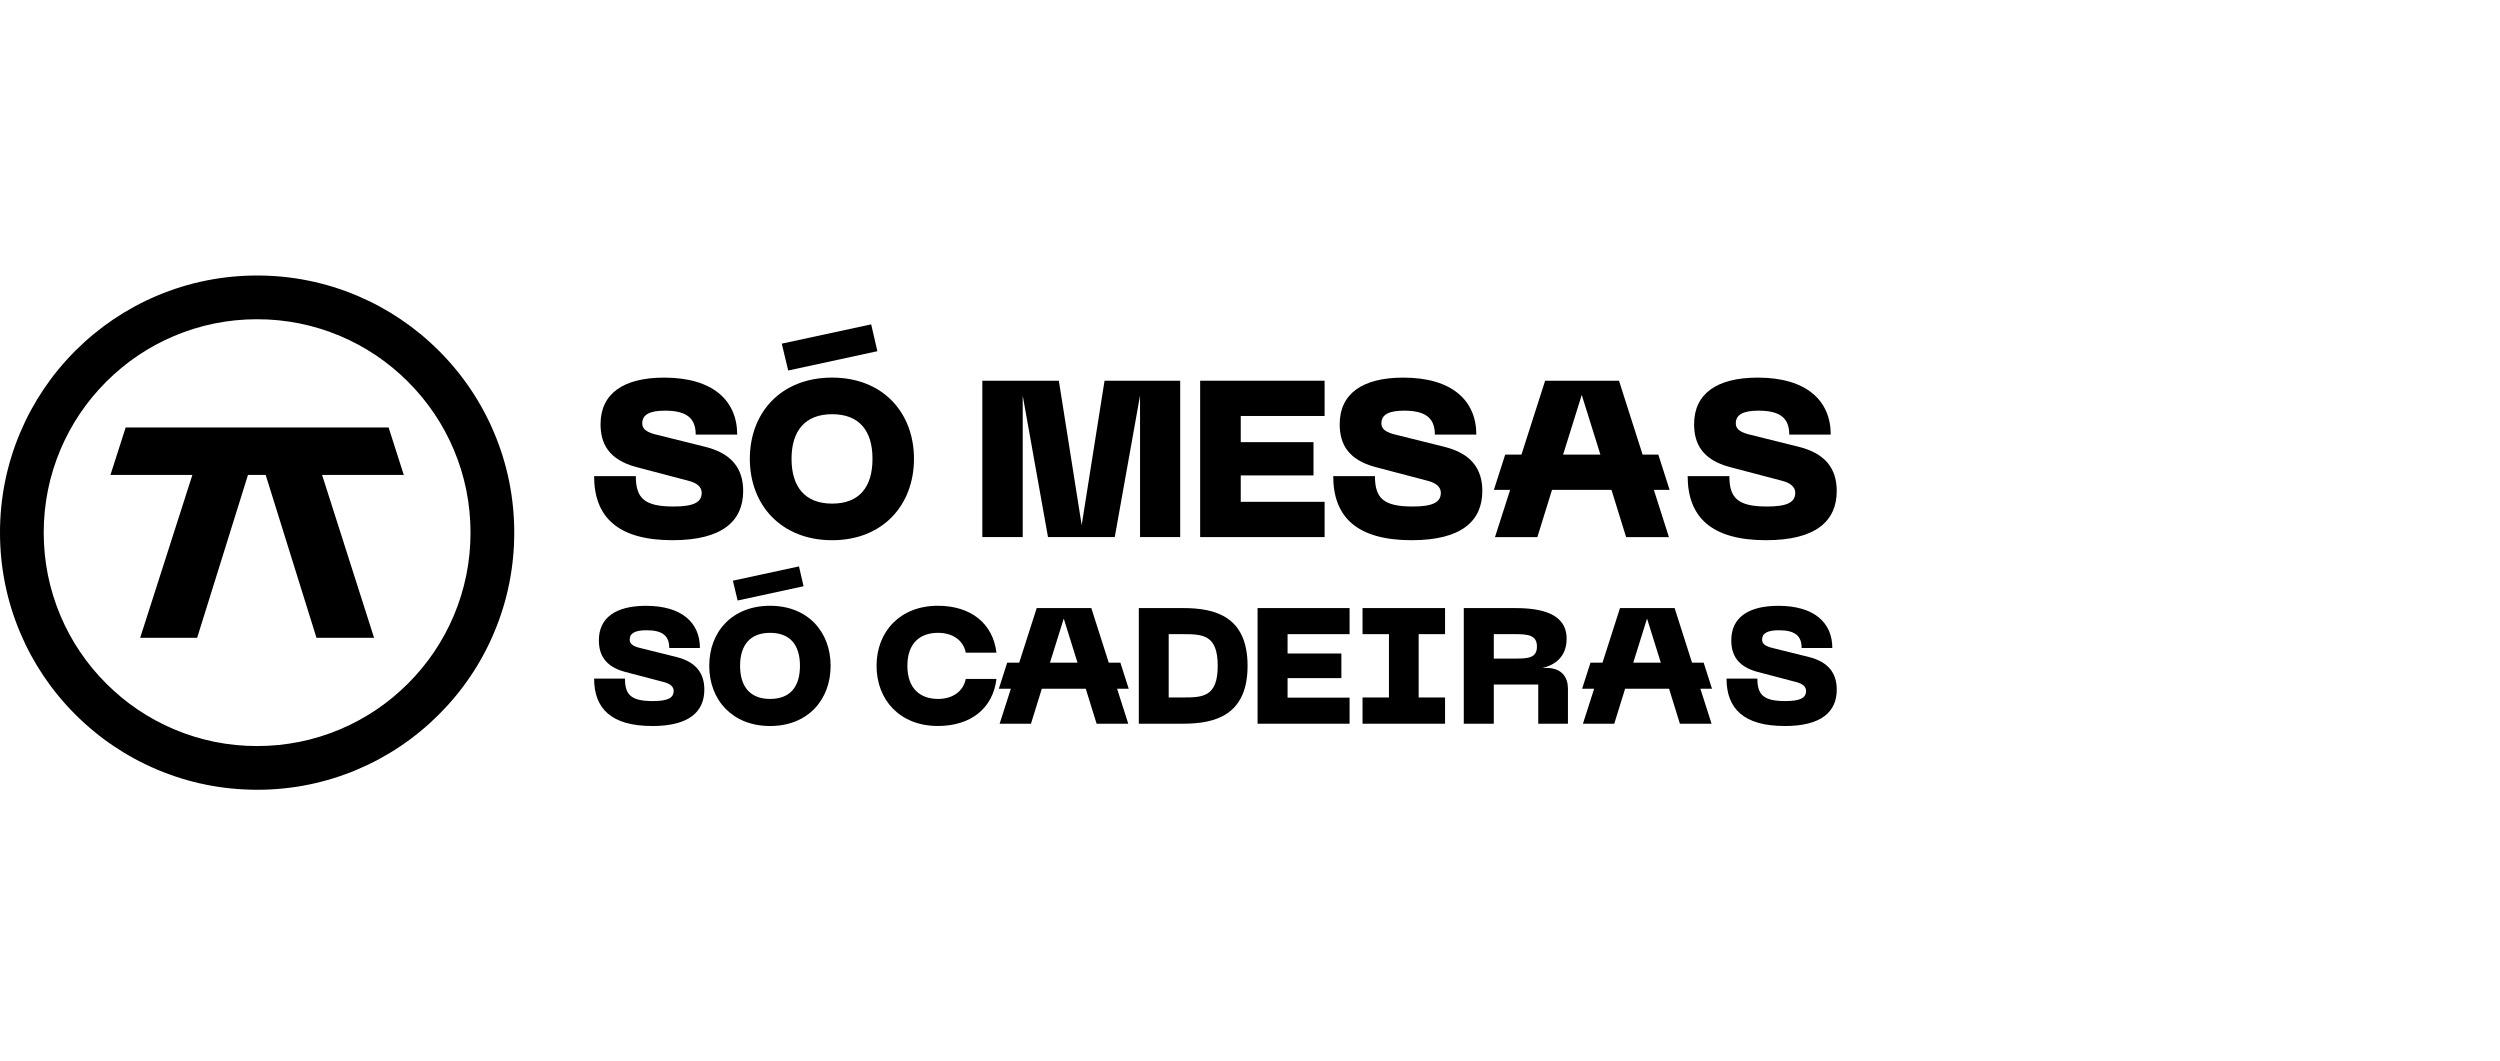
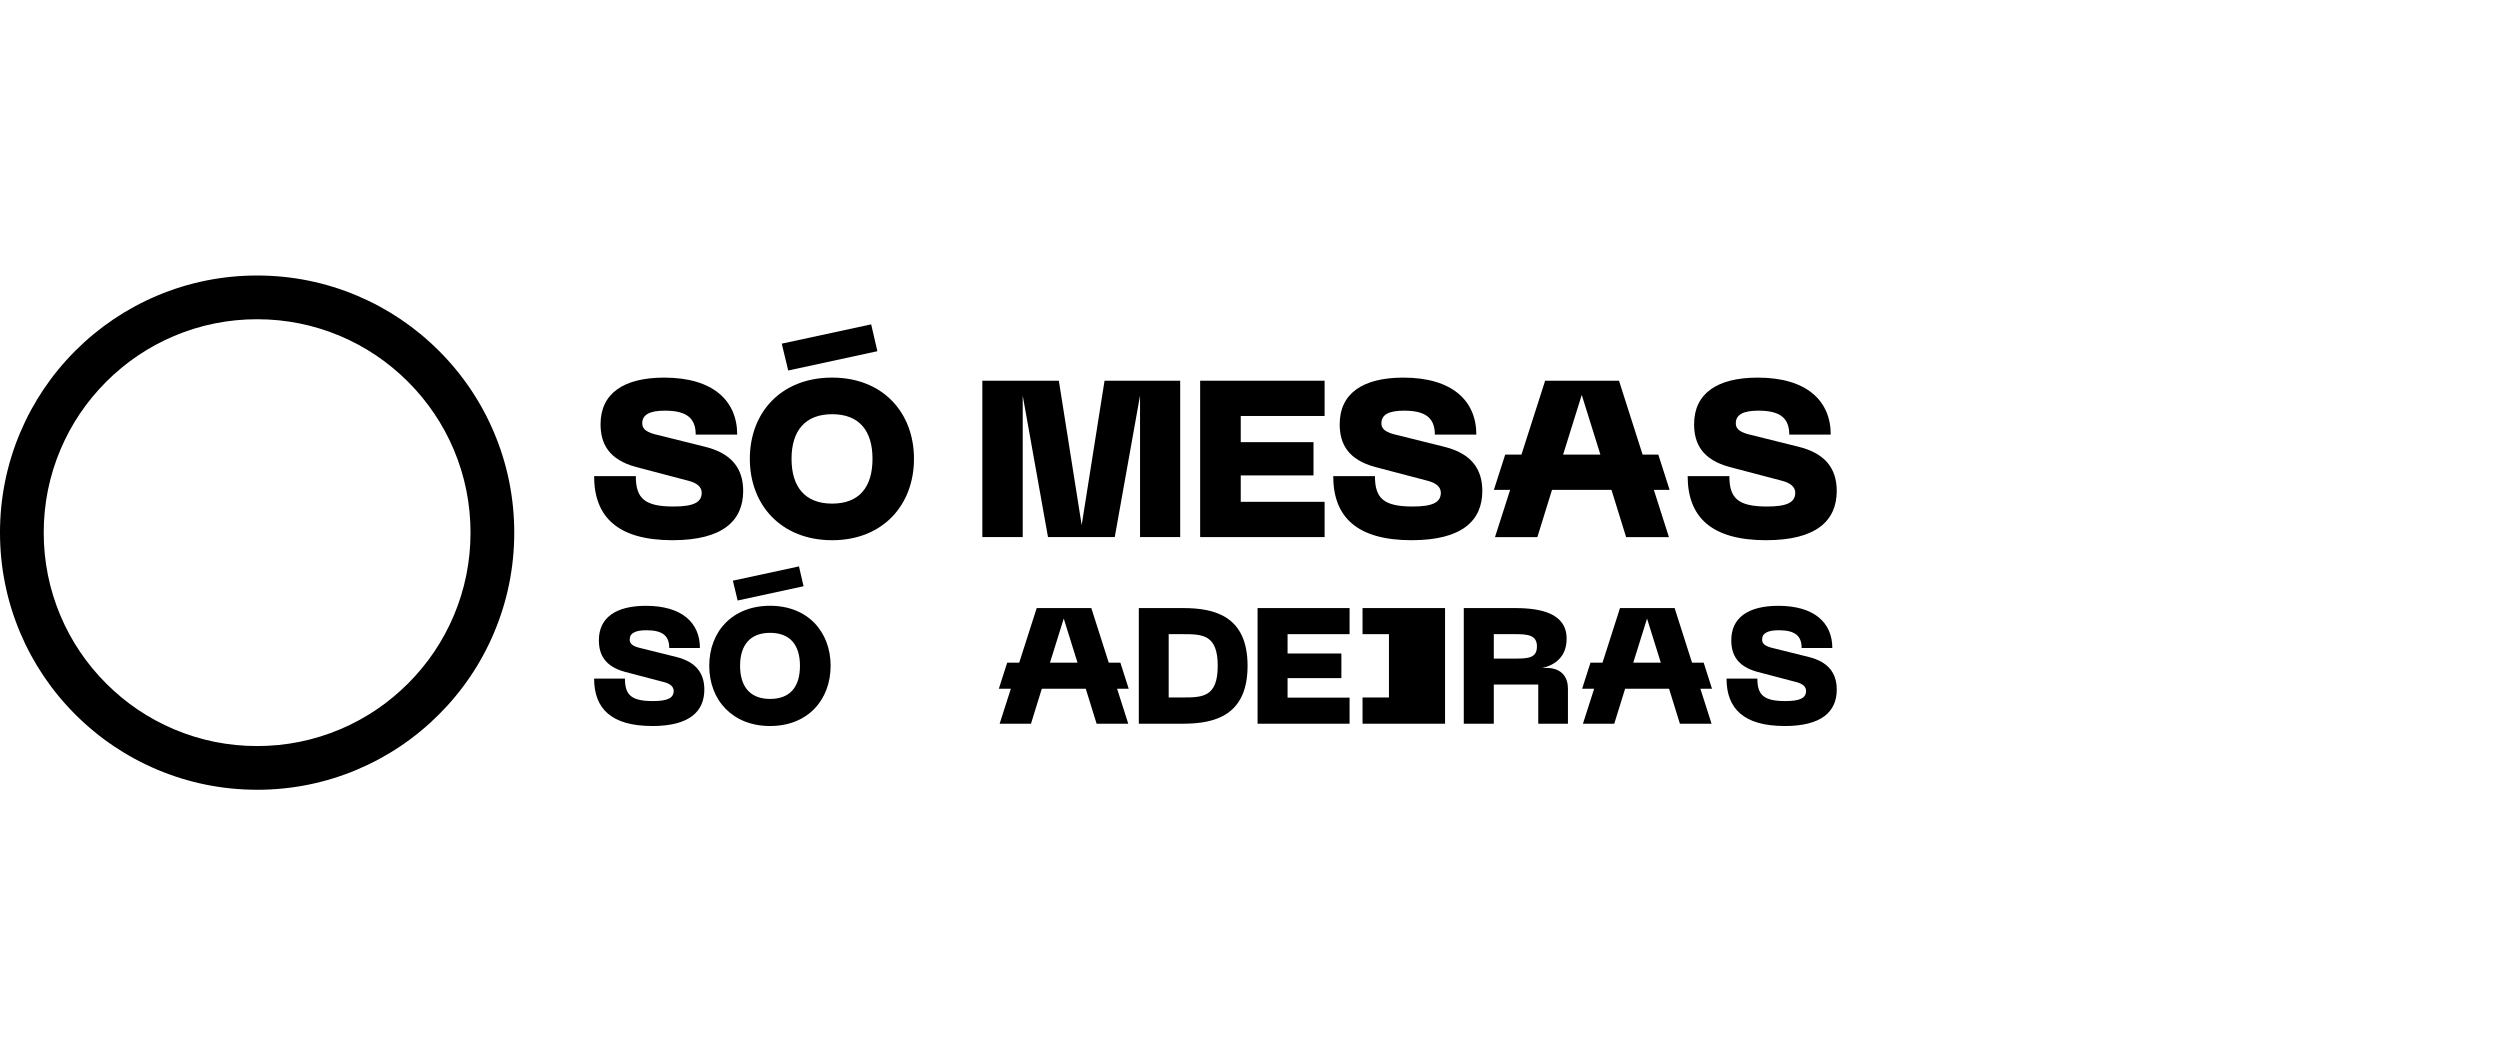
<svg xmlns="http://www.w3.org/2000/svg" width="245" height="104" viewBox="0 0 245 104" fill="none">
  <g clip-path="url(#clip0_867_1240)">
    <path d="M65.919 52.941C60.506 52.941 58.223 50.637 58.223 46.659H62.31C62.31 48.833 63.158 49.638 66.006 49.638C67.94 49.638 68.767 49.246 68.767 48.289C68.767 47.745 68.333 47.333 67.462 47.114L62.333 45.766C59.681 45.048 58.854 43.505 58.854 41.571C58.854 38.592 61.071 37.006 65.092 37.006C69.874 37.006 72.245 39.267 72.245 42.593H68.18C68.18 40.94 67.245 40.245 65.158 40.245C63.702 40.245 62.941 40.615 62.941 41.484C62.941 41.918 63.181 42.289 64.136 42.549L69.115 43.788C71.659 44.419 72.832 45.875 72.832 48.114C72.832 51.026 70.832 52.939 65.919 52.939V52.941Z" fill="black" />
    <path d="M81.549 37.005C86.527 37.005 89.57 40.441 89.57 44.963C89.57 49.484 86.527 52.941 81.549 52.941C76.57 52.941 73.484 49.505 73.484 44.963C73.484 40.42 76.549 37.005 81.549 37.005ZM85.375 31.787L85.983 34.418L77.244 36.309L76.613 33.678L85.375 31.787ZM81.549 49.354C84.2 49.354 85.505 47.745 85.505 44.963C85.505 42.181 84.18 40.592 81.549 40.592C78.918 40.592 77.571 42.201 77.571 44.963C77.571 47.724 78.897 49.354 81.549 49.354Z" fill="black" />
    <path d="M96.267 37.31H103.767L106.005 51.462L108.245 37.31H115.659V52.635H111.724V38.766L109.246 52.635H102.704L100.226 38.766V52.635H96.269V37.31H96.267Z" fill="black" />
    <path d="M117.615 37.31H129.811V40.766H121.593V43.331H128.723V46.591H121.593V49.178H129.811V52.635H117.615V37.31Z" fill="black" />
    <path d="M138.353 52.941C132.94 52.941 130.657 50.637 130.657 46.659H134.744C134.744 48.833 135.592 49.638 138.44 49.638C140.374 49.638 141.202 49.246 141.202 48.289C141.202 47.745 140.767 47.333 139.897 47.114L134.767 45.766C132.115 45.048 131.29 43.505 131.29 41.571C131.29 38.592 133.507 37.006 137.528 37.006C142.31 37.006 144.681 39.267 144.681 42.593H140.616C140.616 40.94 139.681 40.245 137.594 40.245C136.138 40.245 135.377 40.615 135.377 41.484C135.377 41.918 135.616 42.289 136.572 42.549L141.551 43.788C144.095 44.419 145.268 45.875 145.268 48.114C145.268 51.026 143.268 52.939 138.355 52.939L138.353 52.941Z" fill="black" />
    <path d="M173.087 52.941C167.674 52.941 165.391 50.637 165.391 46.659H169.478C169.478 48.833 170.326 49.638 173.174 49.638C175.108 49.638 175.935 49.246 175.935 48.289C175.935 47.745 175.501 47.333 174.63 47.114L169.501 45.766C166.849 45.048 166.022 43.505 166.022 41.571C166.022 38.592 168.239 37.006 172.26 37.006C177.042 37.006 179.413 39.267 179.413 42.593H175.348C175.348 40.94 174.413 40.245 172.326 40.245C170.87 40.245 170.109 40.615 170.109 41.484C170.109 41.918 170.349 42.289 171.304 42.549L176.283 43.788C178.827 44.419 180 45.875 180 48.114C180 51.026 178 52.939 173.087 52.939V52.941Z" fill="black" />
    <path d="M63.914 71.148C59.912 71.148 58.223 69.444 58.223 66.504H61.245C61.245 68.111 61.872 68.705 63.978 68.705C65.408 68.705 66.02 68.417 66.02 67.71C66.02 67.308 65.699 67.002 65.056 66.842L61.262 65.847C59.302 65.317 58.69 64.175 58.69 62.745C58.69 60.543 60.331 59.37 63.304 59.37C66.84 59.37 68.592 61.042 68.592 63.501H65.586C65.586 62.279 64.894 61.765 63.351 61.765C62.274 61.765 61.711 62.038 61.711 62.681C61.711 63.002 61.888 63.275 62.595 63.468L66.276 64.383C68.156 64.849 69.025 65.927 69.025 67.583C69.025 69.737 67.546 71.152 63.914 71.152V71.148Z" fill="black" />
    <path d="M75.47 59.366C79.15 59.366 81.401 61.905 81.401 65.25C81.401 68.596 79.15 71.15 75.47 71.15C71.789 71.15 69.506 68.609 69.506 65.25C69.506 61.891 71.772 59.366 75.47 59.366ZM78.299 55.507L78.749 57.451L72.288 58.85L71.822 56.906L78.301 55.507H78.299ZM75.47 68.496C77.432 68.496 78.396 67.306 78.396 65.249C78.396 63.191 77.416 62.018 75.47 62.018C73.524 62.018 72.528 63.207 72.528 65.249C72.528 67.29 73.508 68.496 75.47 68.496Z" fill="black" />
-     <path d="M85.903 65.249C85.903 61.906 88.202 59.365 91.914 59.365C95.162 59.365 97.315 61.117 97.652 63.962H94.646C94.404 62.74 93.36 62.017 91.93 62.017C90.178 62.017 88.924 63.013 88.924 65.248C88.924 67.482 90.178 68.495 91.93 68.495C93.36 68.495 94.404 67.755 94.646 66.533H97.652C97.315 69.394 95.16 71.147 91.914 71.147C88.201 71.147 85.903 68.606 85.903 65.248V65.249Z" fill="black" />
    <path d="M111.604 59.591H115.945C119.047 59.591 122.262 60.378 122.262 65.249C122.262 70.12 119.047 70.923 115.945 70.923H111.604V59.591ZM115.945 68.351C117.89 68.351 119.337 68.287 119.337 65.249C119.337 62.211 117.874 62.147 115.945 62.147H114.531V68.353H115.945V68.351Z" fill="black" />
    <path d="M123.242 59.591H132.259V62.147H126.182V64.043H131.455V66.455H126.182V68.368H132.259V70.924H123.242V59.593V59.591Z" fill="black" />
-     <path d="M141.615 59.591V62.147H139.028V68.353H141.615V70.924H133.529V68.353H136.117V62.147H133.529V59.591H141.615Z" fill="black" />
+     <path d="M141.615 59.591V62.147V68.353H141.615V70.924H133.529V68.353H136.117V62.147H133.529V59.591H141.615Z" fill="black" />
    <path d="M143.45 59.591H148.45C151.022 59.591 153.529 60.105 153.529 62.597C153.529 64.413 152.323 65.2 151.15 65.457H151.552C153.11 65.457 153.658 66.438 153.658 67.482V70.923H150.749V67.081H146.392V70.923H143.45V59.591ZM148.45 64.542C149.751 64.542 150.62 64.493 150.62 63.353C150.62 62.213 149.689 62.147 148.45 62.147H146.392V64.542H148.45Z" fill="black" />
    <path d="M174.889 71.148C170.887 71.148 169.2 69.444 169.2 66.504H172.222C172.222 68.111 172.849 68.705 174.954 68.705C176.384 68.705 176.995 68.417 176.995 67.71C176.995 67.308 176.674 67.002 176.031 66.842L172.238 65.847C170.276 65.317 169.666 64.175 169.666 62.745C169.666 60.543 171.306 59.37 174.279 59.37C177.816 59.37 179.567 61.042 179.567 63.501H176.561C176.561 62.279 175.869 61.765 174.326 61.765C173.249 61.765 172.688 62.038 172.688 62.681C172.688 63.002 172.865 63.275 173.572 63.468L177.253 64.383C179.133 64.849 180.002 65.927 180.002 67.583C180.002 69.737 178.523 71.152 174.889 71.152V71.148Z" fill="black" />
    <path d="M163.62 48.005L162.515 44.549H160.974L158.662 37.31H151.423L149.103 44.549H147.51L146.401 48.005H147.994L146.51 52.636H150.662L152.097 48.005H157.924L159.359 52.636H163.554L162.077 48.005H163.622H163.62ZM153.185 44.549L155.011 38.702L156.838 44.549H153.185Z" fill="black" />
    <path d="M167.777 67.499L166.96 64.943H165.82L164.112 59.591H158.76L157.045 64.943H155.866L155.048 67.499H156.226L155.128 70.923H158.198L159.26 67.499H163.568L164.63 70.923H167.732L166.639 67.499H167.78H167.777ZM160.059 64.943L161.41 60.62L162.76 64.943H160.059Z" fill="black" />
    <path d="M110.614 67.499L109.797 64.943H108.657L106.949 59.591H101.597L99.882 64.943H98.704L97.885 67.499H99.063L97.965 70.923H101.036L102.097 67.499H106.405L107.467 70.923H110.569L109.476 67.499H110.617H110.614ZM102.897 64.943L104.247 60.62L105.597 64.943H102.897Z" fill="black" />
-     <path d="M39.57 46.541L38.084 41.893H30.08H20.344H12.315L10.826 46.541H18.854L13.737 62.504H19.32L24.302 46.541H26.035L31.015 62.504H36.659L31.564 46.541H39.57Z" fill="black" />
    <path d="M25.197 77.396C21.796 77.396 18.497 76.729 15.388 75.415C12.387 74.147 9.693 72.329 7.378 70.016C5.064 67.703 3.248 65.008 1.979 62.007C0.667 58.898 0 55.598 0 52.197C0 48.796 0.667 45.496 1.981 42.388C3.25 39.387 5.067 36.693 7.38 34.378C9.693 32.066 12.388 30.248 15.389 28.979C18.497 27.667 21.796 27 25.197 27C28.598 27 31.898 27.667 35.007 28.981C38.008 30.25 40.701 32.067 43.016 34.38C45.329 36.693 47.147 39.388 48.415 42.389C49.729 45.496 50.396 48.798 50.396 52.199C50.396 55.6 49.729 58.9 48.415 62.008C47.147 65.01 45.329 67.703 43.016 70.018C40.703 72.331 38.008 74.148 35.007 75.417C31.9 76.731 28.598 77.398 25.197 77.398V77.396ZM25.197 31.285C22.373 31.285 19.635 31.838 17.058 32.927C14.567 33.98 12.331 35.489 10.409 37.411C8.487 39.333 6.98 41.569 5.926 44.059C4.836 46.636 4.284 49.375 4.284 52.199C4.284 55.023 4.836 57.761 5.926 60.339C6.979 62.829 8.487 65.065 10.409 66.987C12.331 68.909 14.567 70.417 17.058 71.47C19.635 72.56 22.373 73.113 25.197 73.113C28.021 73.113 30.76 72.56 33.337 71.47C35.827 70.417 38.063 68.909 39.985 66.987C41.907 65.065 43.416 62.829 44.469 60.339C45.558 57.761 46.111 55.023 46.111 52.199C46.111 49.375 45.558 46.636 44.469 44.059C43.416 41.569 41.907 39.333 39.985 37.411C38.063 35.489 35.827 33.98 33.337 32.927C30.76 31.838 28.021 31.285 25.197 31.285Z" fill="black" />
  </g>
  <defs>
    <clipPath id="clip0_867_1240">
      <rect width="180" height="50.396" fill="white" transform="translate(0 27)" />
    </clipPath>
  </defs>
</svg>